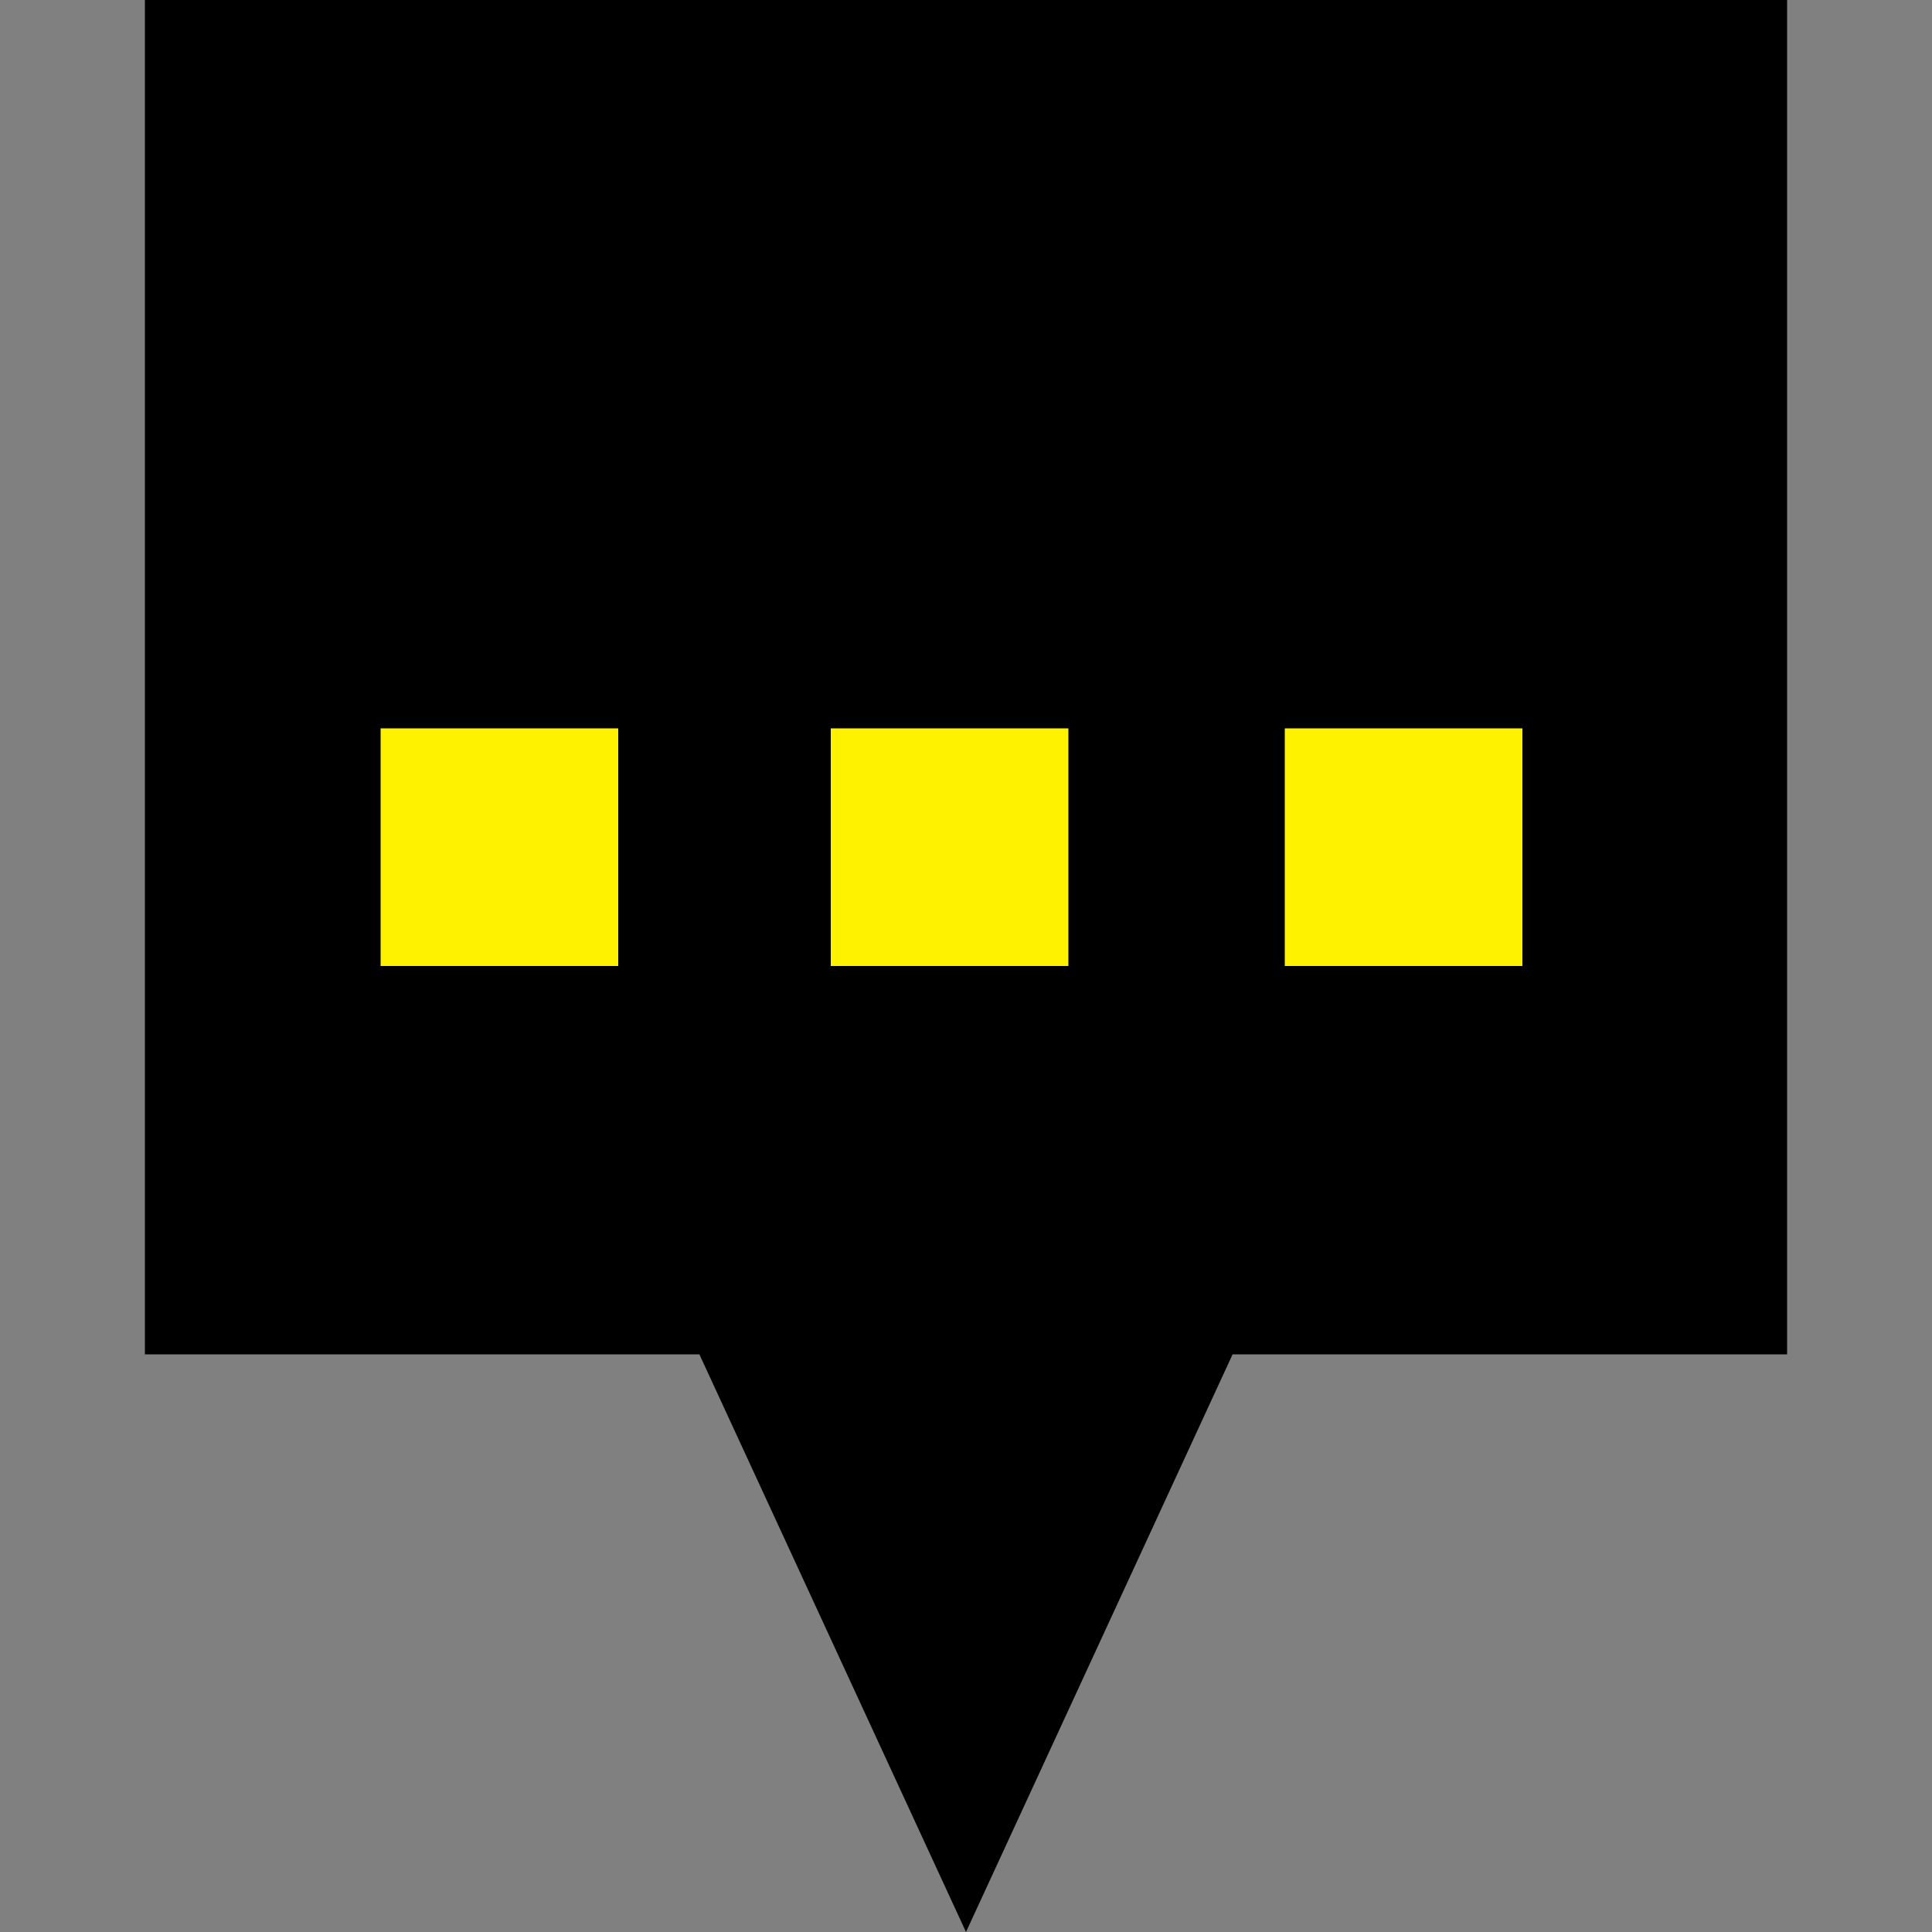
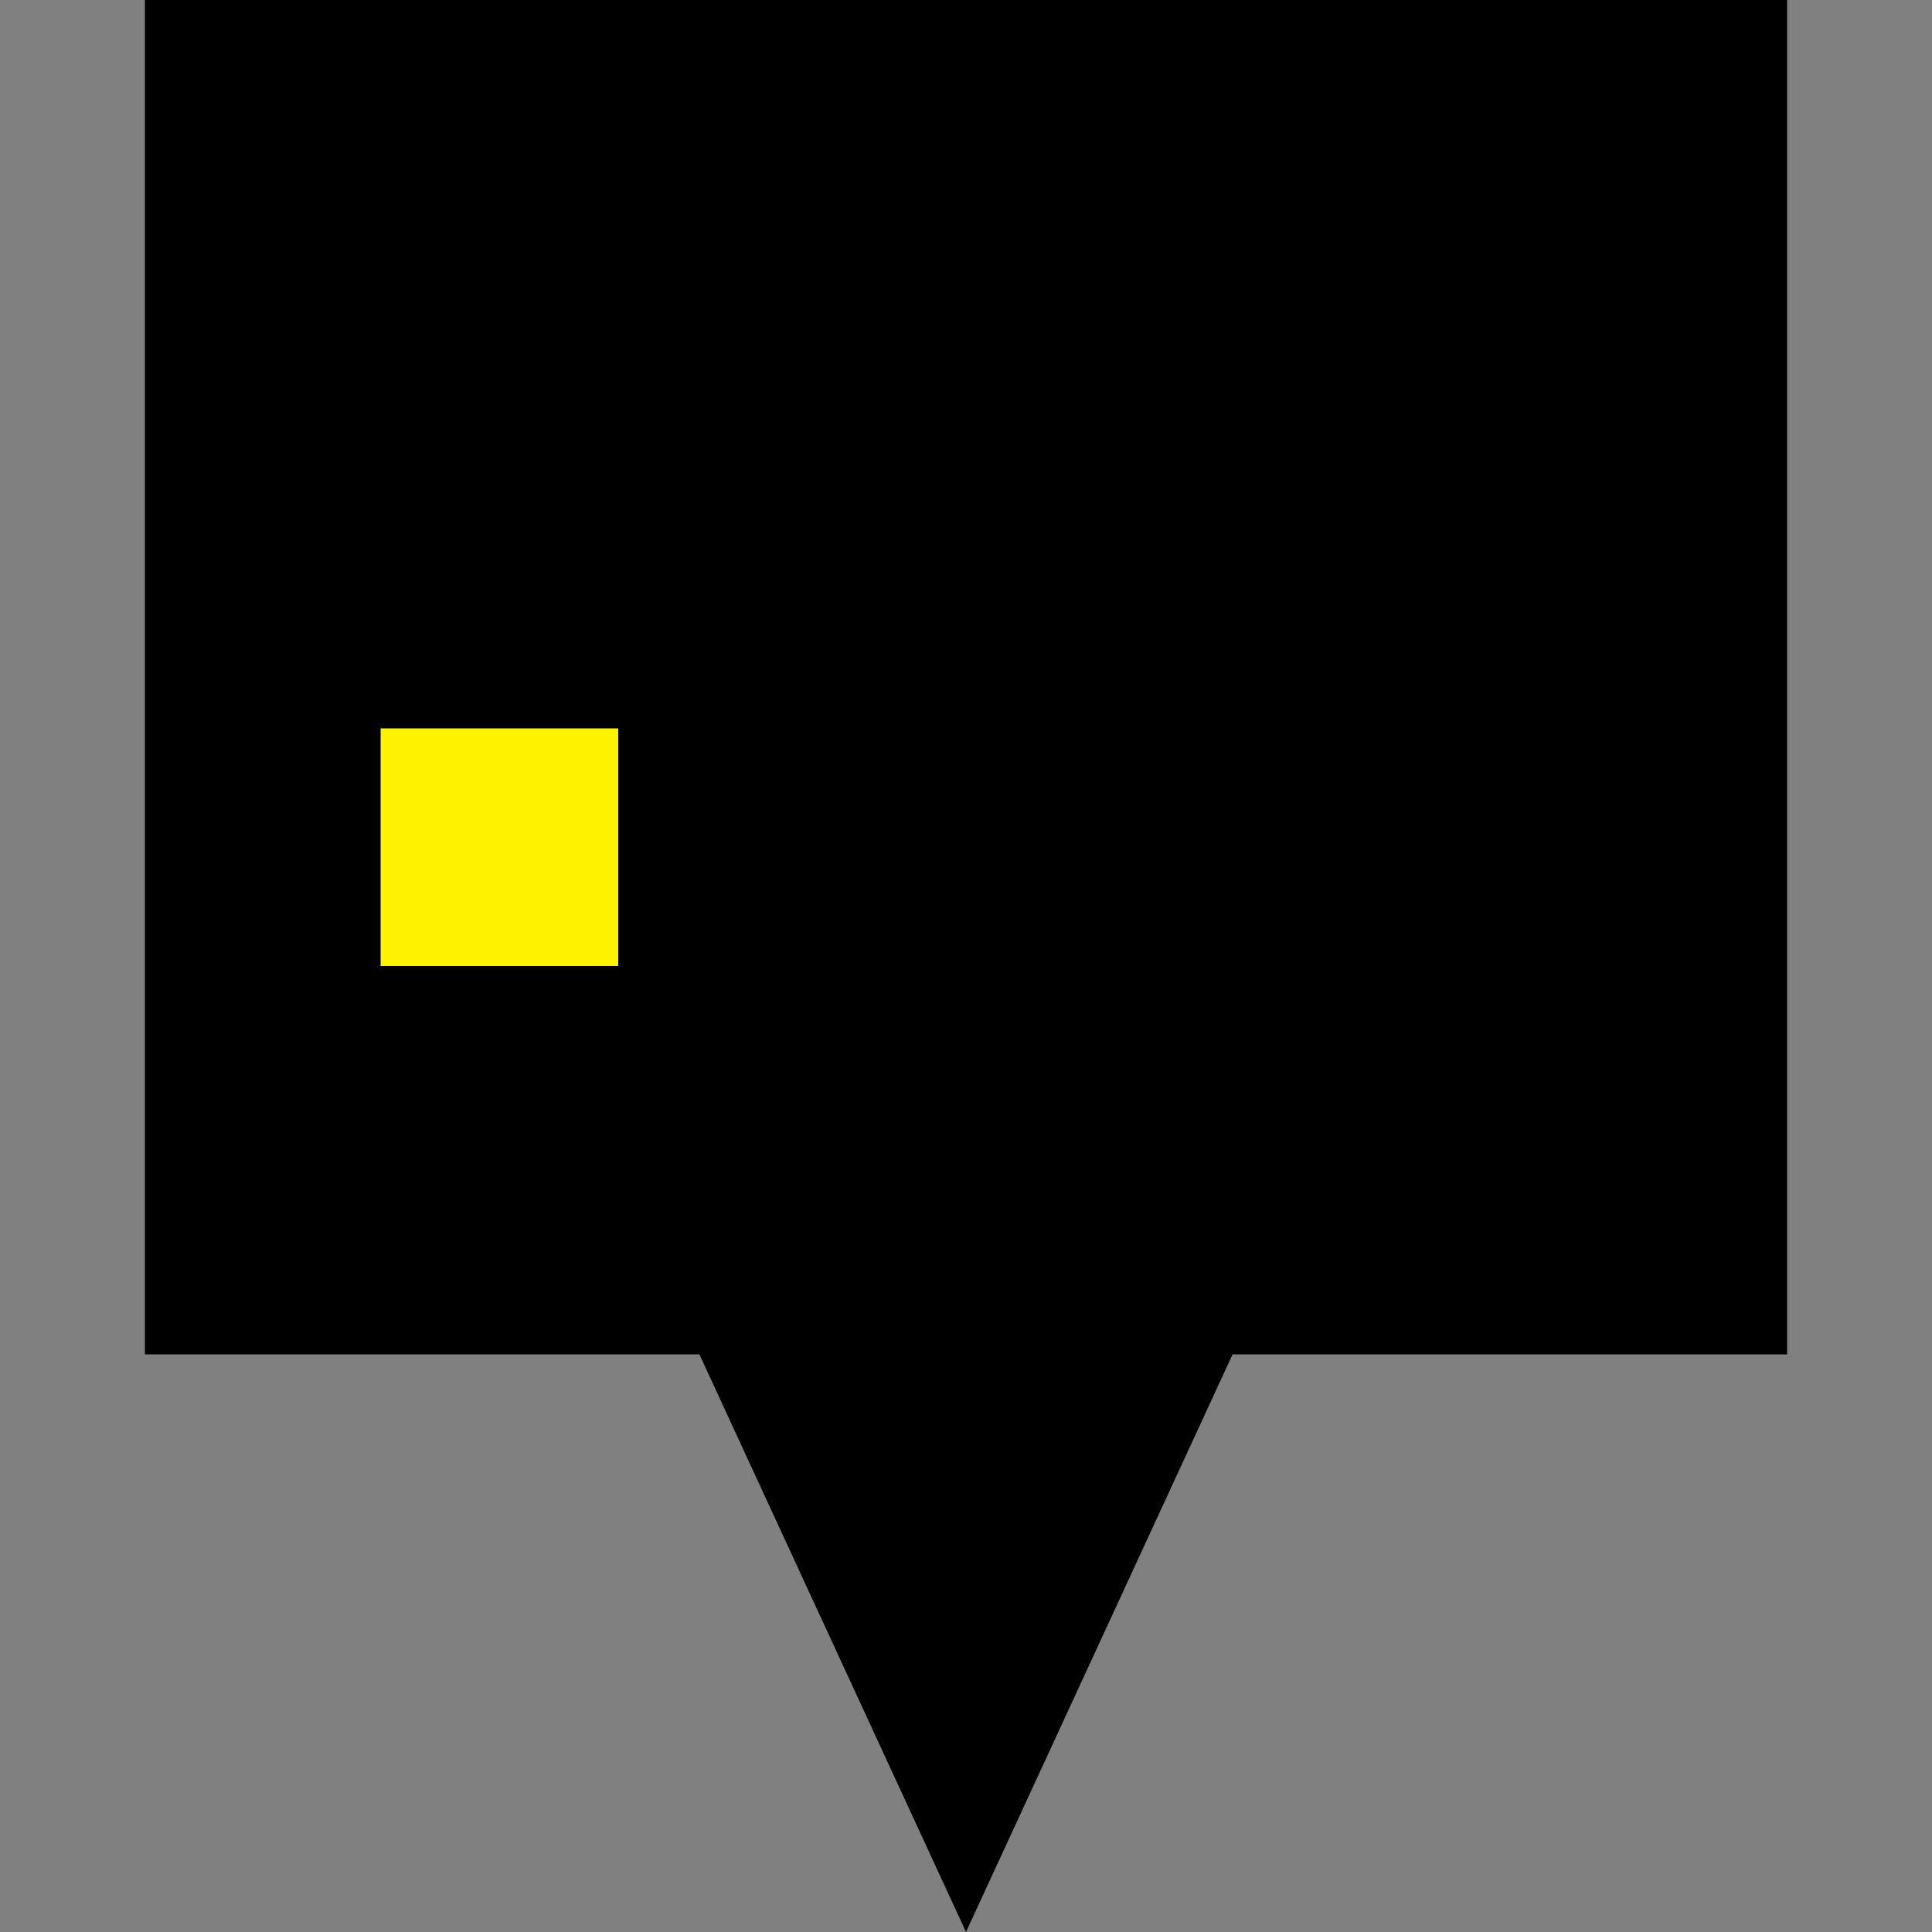
<svg xmlns="http://www.w3.org/2000/svg" version="1.0" id="Layer_1" x="0px" y="0px" width="100px" height="100px" viewBox="0 0 100 100" enable-background="new 0 0 100 100" xml:space="preserve">
  <rect x="0" y="0" width="100" height="100" fill="#808080" stroke="none" />
  <polygon points="92.5,0 7.5,0 7.5,70.1 36.2,70.1 50,100 63.8,70.1 92.5,70.1 " />
  <g>
-     <rect x="43" y="37.7" fill="#FFF200" width="12.3" height="12.3" />
    <rect x="19.7" y="37.7" fill="#FFF200" width="12.3" height="12.3" />
-     <rect x="66.5" y="37.7" fill="#FFF200" width="12.3" height="12.3" />
  </g>
</svg>